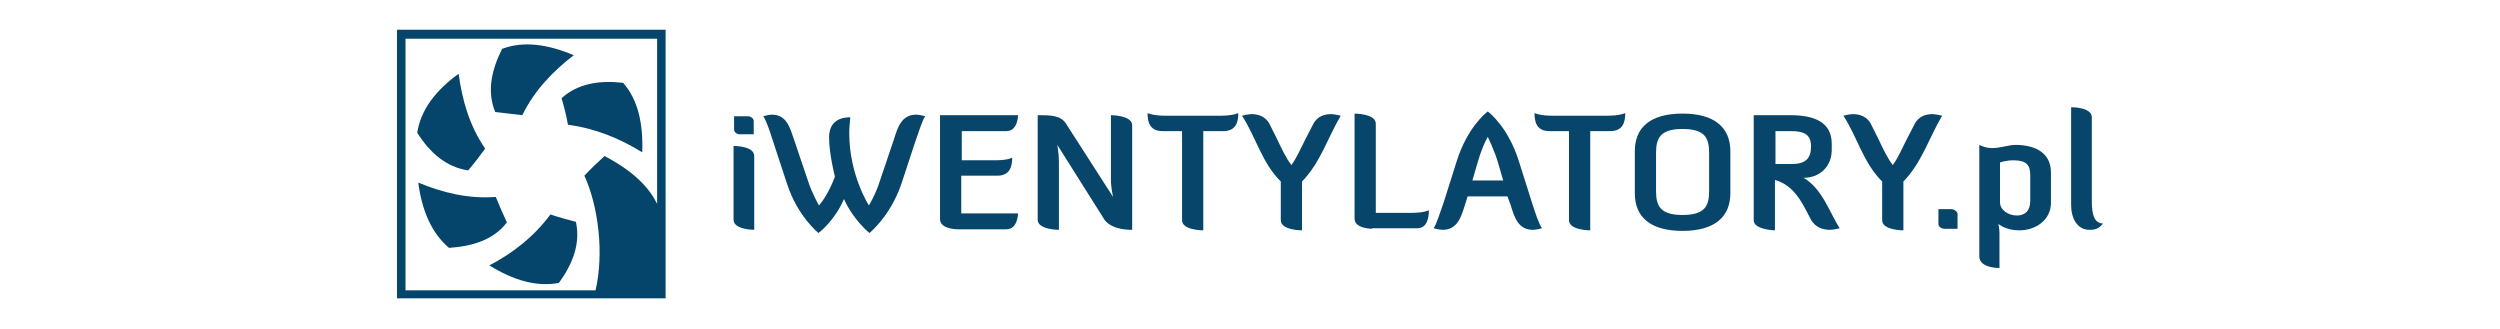
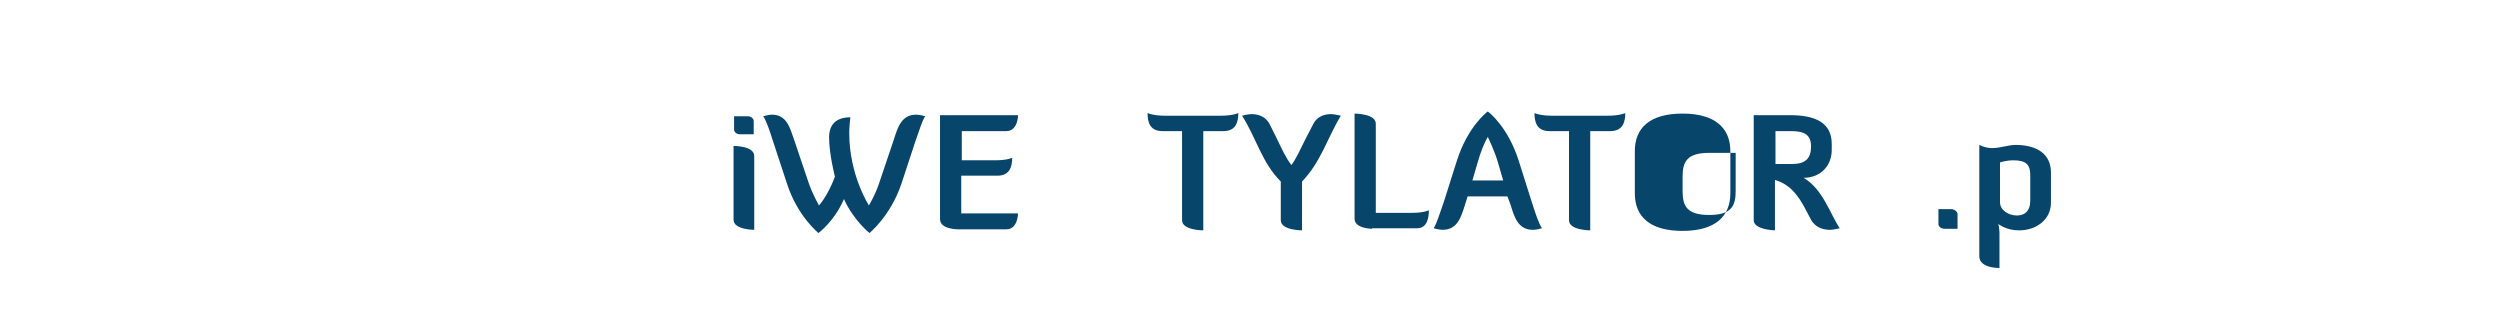
<svg xmlns="http://www.w3.org/2000/svg" xml:space="preserve" style="enable-background:new 0 0 471 61.9;" viewBox="0 0 471 61.9" y="0px" x="0px" id="Vrstva_1" version="1.1">
  <style type="text/css">
	.st0{fill:#08456B;}
	.st1{fill:#05456B;}
</style>
  <title>Bez názvu-2</title>
  <g>
    <g>
      <path d="M138.2,27.5c0.2,0,3.9,0,3.9,1.9v13.9c0,0-3.9,0-3.9-1.9V27.5z M138.3,21.9h2.6c0.5,0,1.1,0.4,1.1,0.9v2.5    h-2.6c-0.6,0-1.1-0.4-1.1-0.9V21.9z" class="st0" />
      <path d="M148.3,34.7l-2.6-7.9c-0.7-2.2-1.3-4-1.9-4.9c0,0,1-0.3,1.6-0.3c2.8,0,3.4,2.4,4.2,4.7l2.6,7.7    c0.8,2.5,2.1,4.7,2.1,4.7s1.6-1.7,3-5.4c0,0-1.1-4.3-1.1-7.4c0-2.5,1.4-3.8,4-3.8c-0.1,1-0.2,2-0.2,3c0,7.9,3.7,13.6,3.7,13.6    s1.3-2.1,2.1-4.7l2.6-7.7c0.7-2.2,1.4-4.7,4.2-4.7c0.7,0,1.7,0.3,1.7,0.3c-0.6,0.9-1.1,2.7-1.9,4.9l-2.6,7.9c-2.1,6.1-6,9.2-6,9.2    s-3-2.4-4.8-6.4c-1.8,4.2-4.8,6.4-4.8,6.4S150.3,40.8,148.3,34.7z" class="st0" />
      <path d="M181.1,33.2v7h10.7c0,0.2-0.1,3-2.2,3h-9.2c0,0-3.3,0-3.3-1.9V21.7h14.7c0,0,0,3-2.2,3h-8.4v5.5h6.2    c2.6,0,3.3-0.5,3.3-0.5c0,1.6-0.4,3.4-2.8,3.4H181.1z" class="st0" />
-       <path d="M209.7,37.1c0,0-0.4-1.7-0.4-3.2V21.7c0,0,4,0,4,1.9v19.7c-4.5,0-5.4-2.2-5.4-2.2l-8.7-13.8    c0,0,0.3,1.7,0.3,3.2v12.8c0,0-4,0-4-1.9V21.7c2.4,0,4.4,0,5.4,1.7L209.7,37.1z" class="st0" />
      <path d="M226.7,24.7v18.7c0,0-4,0-4-1.9V24.7H219c-2.5,0-2.8-1.9-2.8-3.4c0,0,1,0.5,3.3,0.5H230    c2.3,0,3.3-0.5,3.3-0.5c0,1.6-0.4,3.4-2.8,3.4H226.7z" class="st0" />
      <path d="M241.3,34.2c-3.6-3.6-4.6-8.2-7.3-12.4c0,0,1.1-0.3,1.8-0.3c1,0,2.6,0.3,3.4,1.9l1.4,2.8    c0.9,1.9,1.7,3.6,2.7,4.9c0.9-1.2,1.7-3,2.6-4.8l1.5-2.9c0.8-1.6,2.3-1.9,3.4-1.9c0.6,0,1.8,0.3,1.8,0.3c-2.4,4-3.8,8.8-7.3,12.4    v9.2c0,0-4,0-4-1.9V34.2z" class="st0" />
      <path d="M258.5,43.1c0,0-3.3,0-3.3-1.9V21.4c0,0,4,0,4,1.9v16.8h6.7c2.5,0,3.3-0.5,3.3-0.5c0,1.6-0.4,3.4-2.2,3.4    H258.5z" class="st0" />
      <path d="M286.1,30.2l2.5,7.9c0.7,2.2,1.3,4,1.9,4.9c0,0-1,0.3-1.7,0.3c-2.8,0-3.5-2.4-4.2-4.7L284,37h-7.5l-0.5,1.6    c-0.7,2.2-1.4,4.7-4.2,4.7c-0.7,0-1.7-0.3-1.7-0.3c0.6-0.9,1.1-2.7,1.9-4.9l2.5-7.9c2-6.2,5.4-8.9,5.8-9.2    C280.7,21.3,284.1,24,286.1,30.2z M278.3,30.9l-0.9,3.1h5.8l-0.9-3.1c-0.7-2.5-2-5.1-2-5.1C279.8,26.6,279,28.4,278.3,30.9z" class="st0" />
      <path d="M299.6,24.7v18.7c0,0-4,0-4-1.9V24.7h-3.7c-2.5,0-2.8-1.9-2.8-3.4c0,0,1,0.5,3.3,0.5h10.5    c2.3,0,3.3-0.5,3.3-0.5c0,1.6-0.4,3.4-2.8,3.4H299.6z" class="st0" />
-       <path d="M326,36.4c0,4.4-2.9,7.1-9,7.1c-6.2,0-9-2.7-9-7.1v-7.9c0-4.4,2.8-7.1,9-7.1c6.1,0,9,2.7,9,7.1V36.4z     M322,28.8c0-2.8-0.8-4.5-5-4.5c-4.2,0-5,1.7-5,4.5V36c0,2.8,0.8,4.5,5,4.5c4.2,0,5-1.7,5-4.5V28.8z" class="st0" />
+       <path d="M326,36.4c0,4.4-2.9,7.1-9,7.1c-6.2,0-9-2.7-9-7.1v-7.9c0-4.4,2.8-7.1,9-7.1c6.1,0,9,2.7,9,7.1V36.4z     M322,28.8c-4.2,0-5,1.7-5,4.5V36c0,2.8,0.8,4.5,5,4.5c4.2,0,5-1.7,5-4.5V28.8z" class="st0" />
      <path d="M339.8,33.5c3.6,2.1,5,6.8,6.8,9.5c0,0-1.2,0.3-1.8,0.3c-1.1,0-2.7-0.3-3.6-1.9c-1.6-3-3-6.4-6.8-7.5v9.5    c0,0-4-0.1-4-1.9V21.7h6.9c4.5,0,7.8,1.3,7.8,5.4V28C345.2,31.2,343,33.5,339.8,33.5z M334.5,24.7v6.2h3.1c2.6,0,3.6-1.1,3.6-3.3    c0-2.2-1.2-2.9-3.8-2.9H334.5z" class="st0" />
-       <path d="M354.6,34.2c-3.6-3.6-4.6-8.2-7.3-12.4c0,0,1.1-0.3,1.8-0.3c1,0,2.6,0.3,3.4,1.9l1.4,2.8    c0.9,1.9,1.7,3.6,2.7,4.9c0.9-1.2,1.7-3,2.6-4.8l1.5-2.9c0.8-1.6,2.3-1.9,3.4-1.9c0.6,0,1.8,0.3,1.8,0.3c-2.4,4-3.8,8.8-7.3,12.4    v9.2c0,0-4,0-4-1.9V34.2z" class="st0" />
      <path d="M365.1,39.4h2.5c0.6,0,1.2,0.5,1.2,0.9v2.8h-2.4c-0.7,0-1.2-0.4-1.2-0.9V39.4z" class="st0" />
      <path d="M376.8,50.5c-0.3,0-3.9,0-3.9-2.2V27.3c0.8,0.4,1.6,0.6,2.4,0.6c1.6,0,3.1-0.6,4.4-0.6c4.3,0,6.7,1.9,6.7,5.2    v5.7c0,3.2-2.8,5.2-6,5.2c-2.5,0-3.9-1.2-3.9-1.2s0.2,1,0.2,1.7V50.5z M376.8,38.1c0,1.5,1.6,2.5,3.2,2.5c1.4,0,2.5-0.8,2.5-2.8    V33c0-1.9-0.7-2.8-3.2-2.8c-1.3,0-2.5,0.4-2.5,0.4V38.1z" class="st0" />
-       <path d="M390.2,20.2c0.2,0,3.9,0,3.9,1.9v15.5c0,1.6,0,4.5,2.1,4.5c-0.8,1.1-1.7,1.2-2.5,1.2c-2.4,0-3.5-2.2-3.5-4.7    V20.2z" class="st0" />
    </g>
-     <path d="M105.8,18.5c3.1-2.8,7.2-3.4,11.6-2.9c2.8,3.2,3.8,7.7,3.6,13.1c-4.2-2.6-8.8-4.5-14-5.2   C106.7,21.8,106.3,20.2,105.8,18.5 M113.9,29.4c5.9,3.1,8.5,6.2,9.9,9V7.3H76.4v47.4h35.8c1.6-6.8,0.6-15.7-2.1-21.6   C111.3,31.8,112.6,30.6,113.9,29.4 M108.5,41.8c0.9,4.1-0.6,7.9-3.2,11.5c-4.2,0.8-8.6-0.5-13.1-3.3c4.4-2.3,8.4-5.4,11.5-9.6   C105.1,40.9,106.7,41.3,108.5,41.8 M95.5,41.9c-2.5,3.3-6.5,4.5-10.9,4.8c-3.3-2.8-5.1-7-5.8-12.3c4.6,1.9,9.4,3.1,14.6,2.7   C94.1,38.8,94.8,40.4,95.5,41.9 M88.2,32.1c-4.1-0.6-7.2-3.3-9.6-7.1c0.7-4.3,3.4-7.9,7.8-11.1c0.7,5,2,9.7,5,14.1   C90.4,29.4,89.4,30.7,88.2,32.1 M93.3,21.1c-1.6-3.9-0.7-7.9,1.3-11.9c4-1.5,8.5-0.9,13.5,1.2c-3.9,3-7.4,6.6-9.7,11.3   C96.7,21.5,95,21.3,93.3,21.1 M75.6,5.6h49h0.8v0.8v49v0.8h-0.8h-49h-0.8v-0.8v-49V5.6H75.6z" class="st1" />
  </g>
</svg>